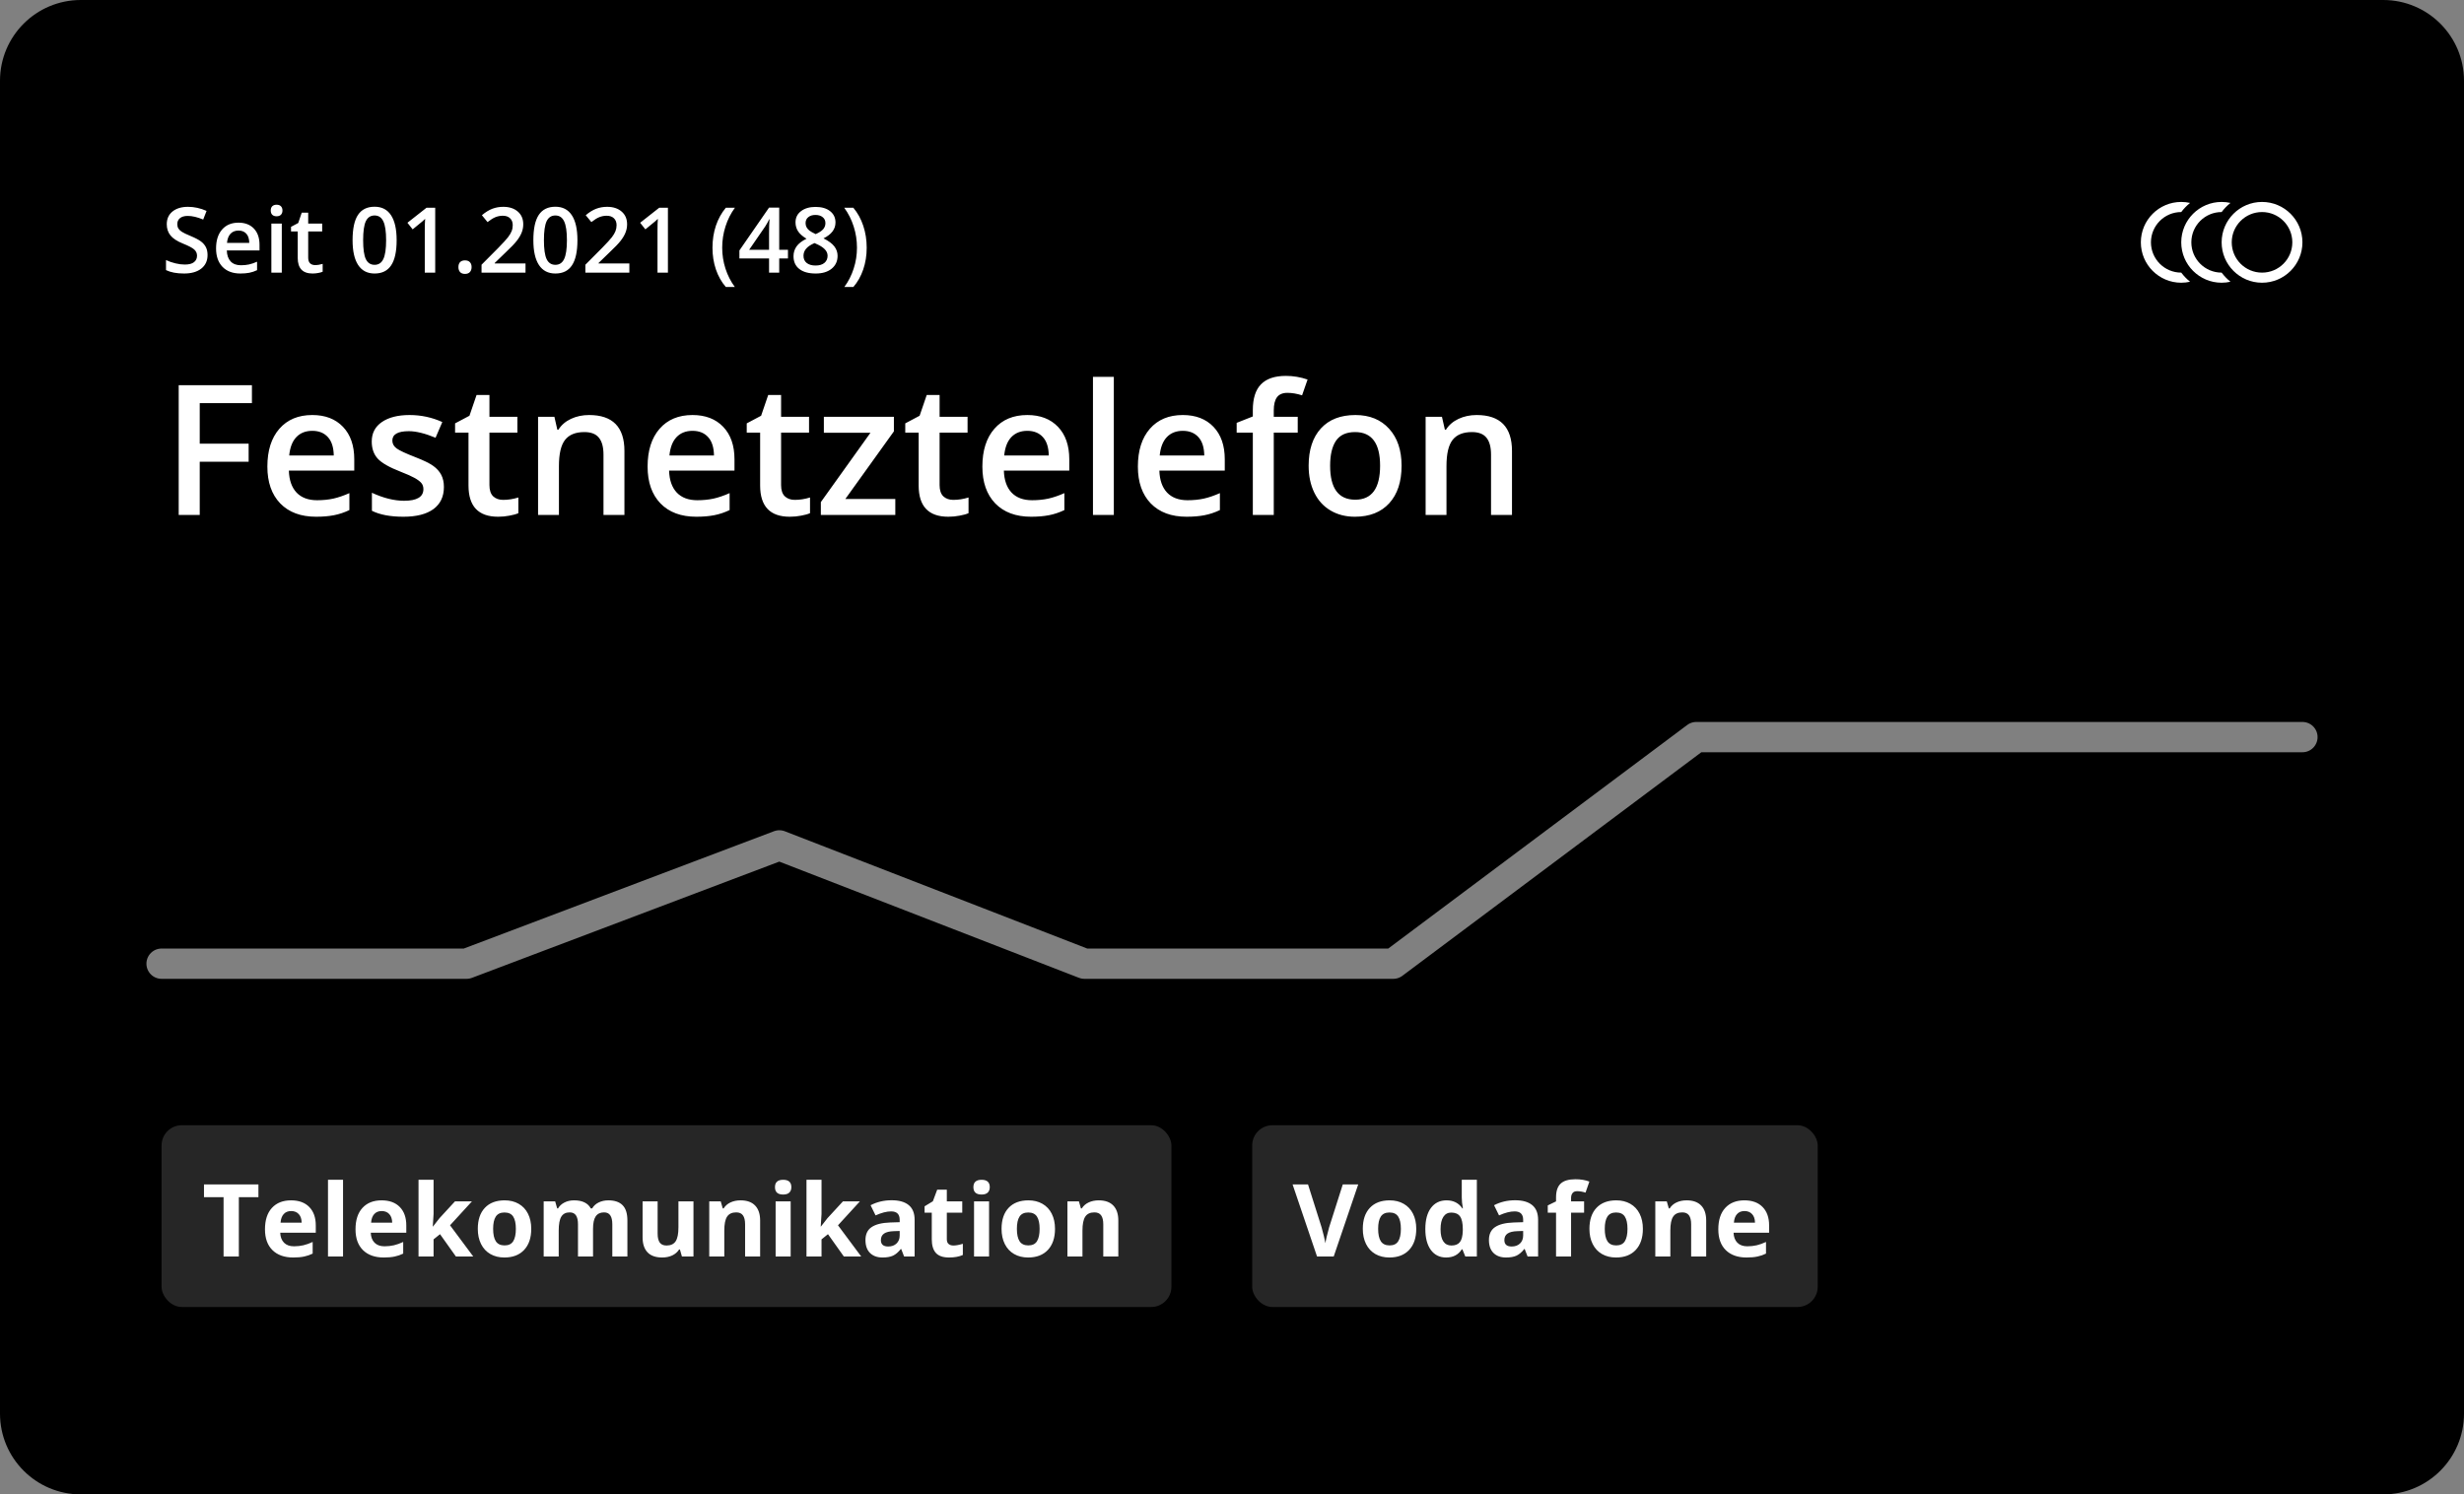
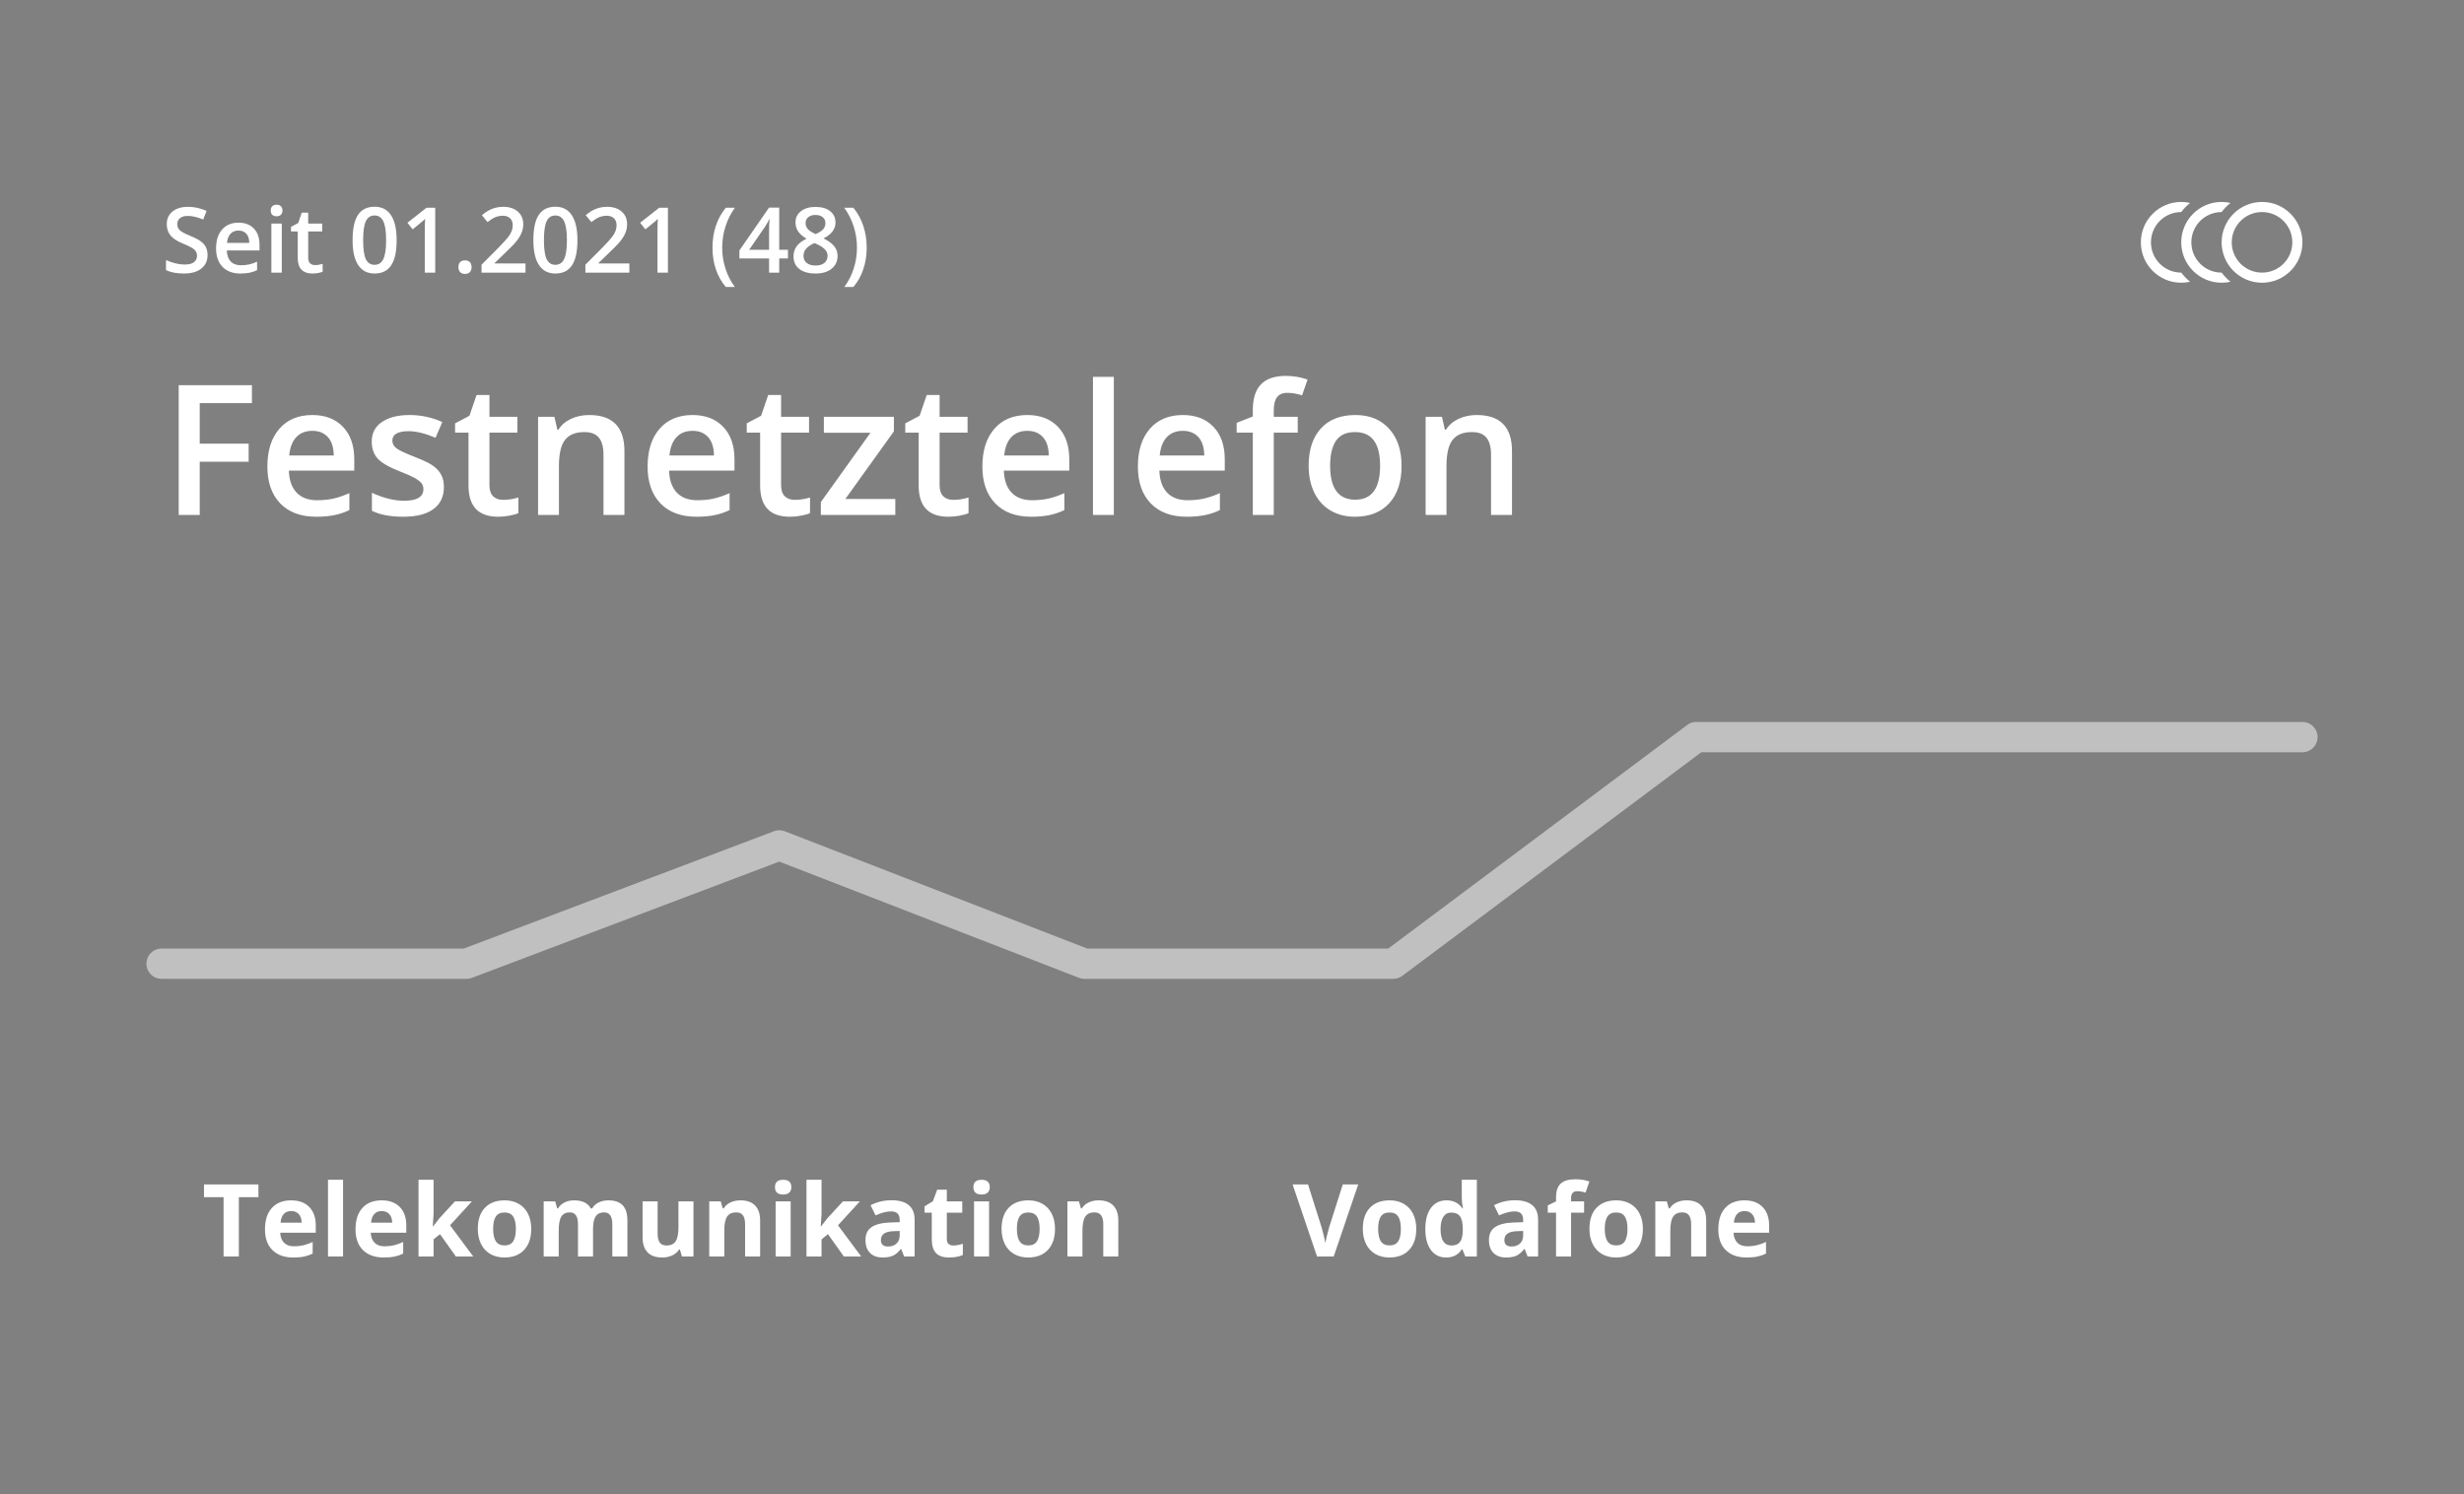
<svg xmlns="http://www.w3.org/2000/svg" width="244" height="148" viewBox="0 0 244 148" fill="none">
  <rect x="0" y="0" width="244" height="148" fill="#808080" stroke="none" />
-   <path d="M0 8C0 3.582 3.582 0 8 0H236C240.418 0 244 3.582 244 8V140C244 144.418 240.418 148 236 148H8C3.582 148 0 144.418 0 140V8Z" fill="#BA97D9" style="fill:#BA97D9;fill:color(display-p3 0.729 0.592 0.851);fill-opacity:1;" />
  <path d="M20.553 25.255C20.553 25.827 20.346 26.275 19.933 26.6C19.52 26.925 18.95 27.088 18.224 27.088C17.497 27.088 16.902 26.975 16.439 26.75V25.756C16.732 25.894 17.043 26.002 17.371 26.081C17.702 26.161 18.01 26.2 18.294 26.2C18.71 26.2 19.016 26.121 19.212 25.963C19.412 25.805 19.511 25.592 19.511 25.326C19.511 25.085 19.42 24.882 19.239 24.715C19.057 24.548 18.682 24.35 18.114 24.122C17.528 23.884 17.115 23.613 16.875 23.309C16.634 23.004 16.514 22.638 16.514 22.21C16.514 21.674 16.705 21.252 17.085 20.944C17.466 20.637 17.977 20.483 18.619 20.483C19.234 20.483 19.847 20.618 20.456 20.887L20.122 21.744C19.551 21.504 19.041 21.384 18.593 21.384C18.253 21.384 17.995 21.459 17.819 21.608C17.644 21.754 17.556 21.949 17.556 22.192C17.556 22.359 17.591 22.503 17.661 22.623C17.731 22.74 17.847 22.852 18.008 22.957C18.169 23.062 18.459 23.202 18.878 23.375C19.35 23.571 19.696 23.754 19.916 23.924C20.135 24.094 20.296 24.286 20.399 24.5C20.502 24.713 20.553 24.965 20.553 25.255ZM23.809 27.088C23.053 27.088 22.461 26.868 22.034 26.429C21.609 25.986 21.396 25.378 21.396 24.605C21.396 23.811 21.594 23.187 21.99 22.733C22.385 22.279 22.929 22.052 23.62 22.052C24.262 22.052 24.769 22.247 25.141 22.636C25.513 23.026 25.699 23.562 25.699 24.245V24.803H22.46C22.475 25.274 22.602 25.638 22.842 25.893C23.082 26.145 23.421 26.27 23.857 26.27C24.145 26.27 24.411 26.244 24.657 26.191C24.906 26.136 25.173 26.045 25.457 25.919V26.758C25.205 26.878 24.95 26.963 24.692 27.013C24.435 27.063 24.14 27.088 23.809 27.088ZM23.62 22.834C23.292 22.834 23.028 22.938 22.829 23.146C22.633 23.354 22.516 23.657 22.477 24.056H24.684C24.678 23.654 24.581 23.351 24.394 23.146C24.206 22.938 23.948 22.834 23.62 22.834ZM27.905 27H26.872V22.14H27.905V27ZM26.811 20.852C26.811 20.668 26.86 20.525 26.96 20.426C27.062 20.326 27.207 20.276 27.395 20.276C27.577 20.276 27.717 20.326 27.817 20.426C27.919 20.525 27.971 20.668 27.971 20.852C27.971 21.028 27.919 21.167 27.817 21.27C27.717 21.369 27.577 21.419 27.395 21.419C27.207 21.419 27.062 21.369 26.96 21.27C26.86 21.167 26.811 21.028 26.811 20.852ZM31.196 26.253C31.448 26.253 31.7 26.213 31.952 26.134V26.912C31.838 26.962 31.69 27.003 31.508 27.035C31.33 27.07 31.144 27.088 30.95 27.088C29.972 27.088 29.482 26.572 29.482 25.541V22.922H28.819V22.465L29.531 22.087L29.882 21.059H30.52V22.14H31.904V22.922H30.52V25.523C30.52 25.773 30.581 25.957 30.704 26.077C30.83 26.194 30.994 26.253 31.196 26.253ZM39.278 23.788C39.278 24.904 39.098 25.733 38.737 26.275C38.38 26.817 37.832 27.088 37.094 27.088C36.379 27.088 35.837 26.808 35.468 26.248C35.099 25.689 34.914 24.869 34.914 23.788C34.914 22.654 35.093 21.819 35.45 21.283C35.81 20.744 36.358 20.474 37.094 20.474C37.812 20.474 38.355 20.755 38.724 21.318C39.093 21.88 39.278 22.704 39.278 23.788ZM35.96 23.788C35.96 24.664 36.049 25.289 36.228 25.664C36.41 26.039 36.698 26.227 37.094 26.227C37.489 26.227 37.778 26.036 37.959 25.655C38.144 25.274 38.236 24.652 38.236 23.788C38.236 22.926 38.144 22.304 37.959 21.92C37.778 21.533 37.489 21.34 37.094 21.34C36.698 21.34 36.41 21.529 36.228 21.907C36.049 22.285 35.96 22.912 35.96 23.788ZM43.097 27H42.064V22.852C42.064 22.356 42.076 21.964 42.099 21.674C42.032 21.744 41.948 21.822 41.849 21.907C41.752 21.992 41.424 22.261 40.864 22.715L40.346 22.061L42.235 20.575H43.097V27ZM45.395 26.451C45.395 26.237 45.451 26.073 45.562 25.959C45.673 25.844 45.834 25.787 46.045 25.787C46.259 25.787 46.422 25.847 46.533 25.967C46.645 26.084 46.7 26.246 46.7 26.451C46.7 26.659 46.643 26.824 46.529 26.947C46.417 27.067 46.256 27.127 46.045 27.127C45.834 27.127 45.673 27.067 45.562 26.947C45.451 26.827 45.395 26.662 45.395 26.451ZM52.04 27H47.685V26.218L49.341 24.552C49.831 24.051 50.154 23.697 50.312 23.489C50.474 23.278 50.591 23.08 50.664 22.895C50.737 22.711 50.774 22.513 50.774 22.302C50.774 22.012 50.686 21.784 50.51 21.617C50.337 21.45 50.097 21.366 49.79 21.366C49.544 21.366 49.305 21.412 49.073 21.502C48.845 21.593 48.58 21.757 48.278 21.995L47.72 21.314C48.077 21.012 48.424 20.798 48.761 20.672C49.098 20.546 49.457 20.483 49.838 20.483C50.435 20.483 50.915 20.64 51.275 20.953C51.635 21.264 51.815 21.683 51.815 22.21C51.815 22.5 51.763 22.775 51.657 23.036C51.555 23.297 51.395 23.566 51.178 23.845C50.964 24.12 50.607 24.494 50.106 24.965L48.99 26.046V26.09H52.04V27ZM57.181 23.788C57.181 24.904 57.001 25.733 56.641 26.275C56.283 26.817 55.735 27.088 54.997 27.088C54.282 27.088 53.74 26.808 53.371 26.248C53.002 25.689 52.817 24.869 52.817 23.788C52.817 22.654 52.996 21.819 53.353 21.283C53.714 20.744 54.262 20.474 54.997 20.474C55.715 20.474 56.258 20.755 56.627 21.318C56.997 21.88 57.181 22.704 57.181 23.788ZM53.863 23.788C53.863 24.664 53.953 25.289 54.131 25.664C54.313 26.039 54.602 26.227 54.997 26.227C55.393 26.227 55.681 26.036 55.863 25.655C56.047 25.274 56.14 24.652 56.14 23.788C56.14 22.926 56.047 22.304 55.863 21.92C55.681 21.533 55.393 21.34 54.997 21.34C54.602 21.34 54.313 21.529 54.131 21.907C53.953 22.285 53.863 22.912 53.863 23.788ZM62.323 27H57.968V26.218L59.624 24.552C60.114 24.051 60.438 23.697 60.596 23.489C60.757 23.278 60.874 23.08 60.947 22.895C61.02 22.711 61.057 22.513 61.057 22.302C61.057 22.012 60.969 21.784 60.794 21.617C60.621 21.45 60.38 21.366 60.073 21.366C59.827 21.366 59.588 21.412 59.356 21.502C59.128 21.593 58.863 21.757 58.561 21.995L58.003 21.314C58.36 21.012 58.708 20.798 59.044 20.672C59.381 20.546 59.74 20.483 60.121 20.483C60.719 20.483 61.198 20.64 61.558 20.953C61.919 21.264 62.099 21.683 62.099 22.21C62.099 22.5 62.046 22.775 61.94 23.036C61.838 23.297 61.678 23.566 61.461 23.845C61.248 24.12 60.89 24.494 60.389 24.965L59.273 26.046V26.09H62.323V27ZM66.142 27H65.109V22.852C65.109 22.356 65.121 21.964 65.144 21.674C65.077 21.744 64.993 21.822 64.894 21.907C64.797 21.992 64.469 22.261 63.909 22.715L63.391 22.061L65.28 20.575H66.142V27ZM70.554 24.535C70.554 23.758 70.666 23.032 70.892 22.355C71.121 21.678 71.449 21.085 71.876 20.575H72.777C72.37 21.126 72.058 21.744 71.841 22.43C71.624 23.112 71.516 23.811 71.516 24.526C71.516 25.241 71.624 25.934 71.841 26.605C72.058 27.275 72.367 27.882 72.769 28.424H71.876C71.446 27.926 71.118 27.344 70.892 26.679C70.666 26.014 70.554 25.299 70.554 24.535ZM78.029 25.598H77.163V27H76.157V25.598H73.221V24.803L76.157 20.558H77.163V24.741H78.029V25.598ZM76.157 24.741V23.128C76.157 22.554 76.171 22.084 76.201 21.718H76.165C76.084 21.911 75.955 22.145 75.779 22.421L74.184 24.741H76.157ZM80.758 20.492C81.367 20.492 81.849 20.632 82.204 20.914C82.558 21.192 82.735 21.565 82.735 22.034C82.735 22.693 82.34 23.218 81.549 23.607C82.053 23.859 82.41 24.125 82.621 24.403C82.835 24.681 82.942 24.992 82.942 25.334C82.942 25.865 82.747 26.29 82.357 26.609C81.968 26.928 81.44 27.088 80.775 27.088C80.078 27.088 79.538 26.939 79.154 26.64C78.77 26.341 78.578 25.918 78.578 25.37C78.578 25.012 78.678 24.691 78.877 24.407C79.079 24.12 79.409 23.865 79.866 23.643C79.473 23.408 79.193 23.161 79.026 22.9C78.859 22.639 78.776 22.346 78.776 22.021C78.776 21.555 78.959 21.185 79.325 20.909C79.691 20.631 80.169 20.492 80.758 20.492ZM79.567 25.334C79.567 25.639 79.674 25.877 79.888 26.046C80.102 26.213 80.392 26.297 80.758 26.297C81.136 26.297 81.429 26.21 81.637 26.038C81.848 25.862 81.953 25.625 81.953 25.326C81.953 25.088 81.856 24.872 81.663 24.675C81.47 24.479 81.177 24.297 80.784 24.13L80.657 24.073C80.27 24.243 79.992 24.431 79.822 24.636C79.652 24.838 79.567 25.071 79.567 25.334ZM80.749 21.287C80.456 21.287 80.22 21.36 80.041 21.507C79.863 21.65 79.773 21.847 79.773 22.096C79.773 22.248 79.806 22.384 79.87 22.504C79.935 22.625 80.028 22.734 80.151 22.834C80.274 22.931 80.482 23.048 80.775 23.186C81.127 23.03 81.374 22.868 81.518 22.698C81.665 22.525 81.738 22.324 81.738 22.096C81.738 21.847 81.647 21.65 81.465 21.507C81.287 21.36 81.048 21.287 80.749 21.287ZM85.825 24.535C85.825 25.305 85.71 26.023 85.482 26.688C85.256 27.353 84.93 27.932 84.502 28.424H83.61C84.014 27.876 84.323 27.268 84.537 26.6C84.754 25.932 84.862 25.241 84.862 24.526C84.862 23.808 84.754 23.109 84.537 22.43C84.32 21.747 84.008 21.129 83.601 20.575H84.502C84.933 21.088 85.261 21.684 85.486 22.364C85.712 23.041 85.825 23.764 85.825 24.535Z" fill="white" style="fill:white;fill-opacity:1;" />
  <path d="M216 20C216.301 20 216.593 20.034 216.875 20.097C216.547 20.36 216.253 20.663 216 21C214.343 21 213 22.343 213 24C213 25.657 214.343 27 216 27V26.999C216.253 27.336 216.547 27.639 216.875 27.902C216.593 27.965 216.301 28 216 28C213.791 28 212 26.209 212 24C212 21.791 213.791 20 216 20ZM220 20C220.301 20 220.593 20.034 220.875 20.097C220.547 20.36 220.253 20.663 220 21C218.343 21 217 22.343 217 24C217 25.657 218.343 27 220 27V26.999C220.253 27.336 220.547 27.639 220.875 27.902C220.593 27.965 220.301 28 220 28C217.791 28 216 26.209 216 24C216 21.791 217.791 20 220 20ZM224 20C226.209 20 228 21.791 228 24C228 26.209 226.209 28 224 28C221.791 28 220 26.209 220 24C220 21.791 221.791 20 224 20ZM224 21C222.343 21 221 22.343 221 24C221 25.657 222.343 27 224 27C225.657 27 227 25.657 227 24C227 22.343 225.657 21 224 21Z" fill="white" style="fill:white;fill-opacity:1;" />
  <path d="M19.779 51H17.696V38.15H24.947V39.926H19.779V43.942H24.622V45.727H19.779V51ZM31.302 51.176C29.79 51.176 28.606 50.736 27.751 49.857C26.901 48.973 26.477 47.757 26.477 46.21C26.477 44.622 26.872 43.374 27.663 42.466C28.454 41.558 29.541 41.103 30.924 41.103C32.207 41.103 33.221 41.493 33.965 42.273C34.709 43.052 35.081 44.124 35.081 45.489V46.605H28.604C28.633 47.549 28.888 48.275 29.368 48.785C29.849 49.289 30.525 49.541 31.398 49.541C31.973 49.541 32.506 49.488 32.998 49.383C33.496 49.272 34.029 49.09 34.598 48.838V50.517C34.094 50.757 33.584 50.927 33.068 51.026C32.553 51.126 31.964 51.176 31.302 51.176ZM30.924 42.668C30.268 42.668 29.74 42.876 29.342 43.292C28.949 43.708 28.715 44.315 28.639 45.111H33.051C33.039 44.309 32.846 43.702 32.471 43.292C32.096 42.876 31.58 42.668 30.924 42.668ZM43.958 48.231C43.958 49.181 43.612 49.91 42.921 50.42C42.23 50.924 41.239 51.176 39.95 51.176C38.655 51.176 37.615 50.98 36.83 50.587V48.803C37.973 49.33 39.036 49.594 40.02 49.594C41.292 49.594 41.928 49.21 41.928 48.442C41.928 48.196 41.857 47.991 41.717 47.827C41.576 47.663 41.345 47.493 41.023 47.317C40.7 47.142 40.252 46.942 39.678 46.72C38.559 46.286 37.8 45.852 37.401 45.419C37.009 44.985 36.812 44.423 36.812 43.731C36.812 42.899 37.147 42.255 37.815 41.798C38.488 41.335 39.402 41.103 40.557 41.103C41.699 41.103 42.78 41.335 43.8 41.798L43.132 43.353C42.083 42.92 41.201 42.703 40.486 42.703C39.397 42.703 38.852 43.014 38.852 43.635C38.852 43.94 38.992 44.197 39.273 44.408C39.56 44.619 40.182 44.909 41.137 45.278C41.94 45.589 42.523 45.873 42.886 46.131C43.249 46.389 43.519 46.688 43.694 47.027C43.87 47.361 43.958 47.763 43.958 48.231ZM49.82 49.506C50.324 49.506 50.828 49.427 51.332 49.269V50.824C51.103 50.924 50.808 51.006 50.444 51.07C50.087 51.141 49.715 51.176 49.328 51.176C47.371 51.176 46.393 50.145 46.393 48.082V42.844H45.065V41.93L46.489 41.174L47.192 39.117H48.467V41.279H51.235V42.844H48.467V48.047C48.467 48.545 48.59 48.914 48.836 49.154C49.088 49.389 49.416 49.506 49.82 49.506ZM61.835 51H59.761V45.023C59.761 44.273 59.608 43.714 59.304 43.345C59.005 42.976 58.527 42.791 57.871 42.791C56.998 42.791 56.359 43.049 55.955 43.565C55.551 44.08 55.349 44.944 55.349 46.157V51H53.283V41.279H54.9L55.19 42.554H55.296C55.589 42.091 56.005 41.733 56.544 41.481C57.083 41.23 57.681 41.103 58.337 41.103C60.669 41.103 61.835 42.29 61.835 44.663V51ZM68.954 51.176C67.442 51.176 66.259 50.736 65.403 49.857C64.554 48.973 64.129 47.757 64.129 46.21C64.129 44.622 64.524 43.374 65.315 42.466C66.106 41.558 67.193 41.103 68.576 41.103C69.859 41.103 70.873 41.493 71.617 42.273C72.361 43.052 72.733 44.124 72.733 45.489V46.605H66.256C66.285 47.549 66.54 48.275 67.02 48.785C67.501 49.289 68.178 49.541 69.051 49.541C69.625 49.541 70.158 49.488 70.65 49.383C71.148 49.272 71.682 49.09 72.25 48.838V50.517C71.746 50.757 71.236 50.927 70.721 51.026C70.205 51.126 69.616 51.176 68.954 51.176ZM68.576 42.668C67.92 42.668 67.393 42.876 66.994 43.292C66.602 43.708 66.367 44.315 66.291 45.111H70.703C70.691 44.309 70.498 43.702 70.123 43.292C69.748 42.876 69.232 42.668 68.576 42.668ZM78.701 49.506C79.205 49.506 79.709 49.427 80.213 49.269V50.824C79.984 50.924 79.689 51.006 79.325 51.07C78.968 51.141 78.596 51.176 78.209 51.176C76.252 51.176 75.273 50.145 75.273 48.082V42.844H73.946V41.93L75.37 41.174L76.073 39.117H77.348V41.279H80.116V42.844H77.348V48.047C77.348 48.545 77.471 48.914 77.717 49.154C77.969 49.389 78.297 49.506 78.701 49.506ZM88.659 51H81.285V49.726L86.198 42.861H81.584V41.279H88.519V42.721L83.711 49.418H88.659V51ZM94.398 49.506C94.902 49.506 95.406 49.427 95.91 49.269V50.824C95.682 50.924 95.386 51.006 95.022 51.07C94.665 51.141 94.293 51.176 93.906 51.176C91.949 51.176 90.971 50.145 90.971 48.082V42.844H89.644V41.93L91.067 41.174L91.77 39.117H93.045V41.279H95.814V42.844H93.045V48.047C93.045 48.545 93.168 48.914 93.414 49.154C93.666 49.389 93.994 49.506 94.398 49.506ZM102.106 51.176C100.595 51.176 99.411 50.736 98.556 49.857C97.706 48.973 97.281 47.757 97.281 46.21C97.281 44.622 97.677 43.374 98.468 42.466C99.259 41.558 100.346 41.103 101.729 41.103C103.012 41.103 104.025 41.493 104.77 42.273C105.514 43.052 105.886 44.124 105.886 45.489V46.605H99.408C99.438 47.549 99.692 48.275 100.173 48.785C100.653 49.289 101.33 49.541 102.203 49.541C102.777 49.541 103.311 49.488 103.803 49.383C104.301 49.272 104.834 49.09 105.402 48.838V50.517C104.898 50.757 104.389 50.927 103.873 51.026C103.357 51.126 102.769 51.176 102.106 51.176ZM101.729 42.668C101.072 42.668 100.545 42.876 100.146 43.292C99.754 43.708 99.519 44.315 99.443 45.111H103.855C103.844 44.309 103.65 43.702 103.275 43.292C102.9 42.876 102.385 42.668 101.729 42.668ZM110.298 51H108.232V37.324H110.298V51ZM117.505 51.176C115.993 51.176 114.81 50.736 113.954 49.857C113.104 48.973 112.68 47.757 112.68 46.21C112.68 44.622 113.075 43.374 113.866 42.466C114.657 41.558 115.744 41.103 117.127 41.103C118.41 41.103 119.424 41.493 120.168 42.273C120.912 43.052 121.284 44.124 121.284 45.489V46.605H114.807C114.836 47.549 115.091 48.275 115.571 48.785C116.052 49.289 116.729 49.541 117.602 49.541C118.176 49.541 118.709 49.488 119.201 49.383C119.699 49.272 120.232 49.09 120.801 48.838V50.517C120.297 50.757 119.787 50.927 119.271 51.026C118.756 51.126 118.167 51.176 117.505 51.176ZM117.127 42.668C116.471 42.668 115.943 42.876 115.545 43.292C115.152 43.708 114.918 44.315 114.842 45.111H119.254C119.242 44.309 119.049 43.702 118.674 43.292C118.299 42.876 117.783 42.668 117.127 42.668ZM128.509 42.844H126.136V51H124.062V42.844H122.462V41.877L124.062 41.244V40.611C124.062 39.463 124.331 38.613 124.87 38.062C125.409 37.506 126.232 37.227 127.34 37.227C128.066 37.227 128.781 37.348 129.484 37.588L128.939 39.152C128.43 38.988 127.943 38.906 127.48 38.906C127.012 38.906 126.669 39.053 126.452 39.346C126.241 39.633 126.136 40.066 126.136 40.647V41.279H128.509V42.844ZM138.792 46.122C138.792 47.71 138.385 48.949 137.57 49.84C136.756 50.73 135.622 51.176 134.169 51.176C133.261 51.176 132.458 50.971 131.761 50.56C131.063 50.15 130.527 49.562 130.152 48.794C129.777 48.026 129.59 47.136 129.59 46.122C129.59 44.546 129.994 43.315 130.803 42.431C131.611 41.546 132.751 41.103 134.222 41.103C135.628 41.103 136.741 41.558 137.562 42.466C138.382 43.368 138.792 44.587 138.792 46.122ZM131.717 46.122C131.717 48.366 132.546 49.488 134.204 49.488C135.845 49.488 136.665 48.366 136.665 46.122C136.665 43.901 135.839 42.791 134.187 42.791C133.319 42.791 132.689 43.078 132.297 43.652C131.91 44.227 131.717 45.05 131.717 46.122ZM149.726 51H147.651V45.023C147.651 44.273 147.499 43.714 147.194 43.345C146.896 42.976 146.418 42.791 145.762 42.791C144.889 42.791 144.25 43.049 143.846 43.565C143.441 44.08 143.239 44.944 143.239 46.157V51H141.174V41.279H142.791L143.081 42.554H143.187C143.479 42.091 143.896 41.733 144.435 41.481C144.974 41.23 145.571 41.103 146.228 41.103C148.56 41.103 149.726 42.29 149.726 44.663V51Z" fill="white" style="fill:white;fill-opacity:1;" />
  <path opacity="0.5" d="M228 73L191.448 73H167.978L137.971 95.441L107.384 95.441L77.176 83.725L46.203 95.441L16 95.441" stroke="white" style="stroke:white;stroke-opacity:1;" stroke-width="3" stroke-linecap="round" stroke-linejoin="round" />
-   <rect x="16" y="111.441" width="100" height="18" rx="2" fill="white" fill-opacity="0.15" style="fill:white;fill-opacity:0.15;" />
  <path d="M23.652 124.441H22.139V118.562H20.2V117.302H25.591V118.562H23.652V124.441ZM28.833 119.939C28.517 119.939 28.27 120.04 28.091 120.242C27.912 120.44 27.809 120.723 27.783 121.091H29.873C29.866 120.723 29.77 120.44 29.585 120.242C29.399 120.04 29.149 119.939 28.833 119.939ZM29.043 124.539C28.164 124.539 27.477 124.296 26.982 123.811C26.488 123.326 26.24 122.639 26.24 121.75C26.24 120.836 26.468 120.129 26.924 119.631C27.383 119.13 28.016 118.879 28.823 118.879C29.595 118.879 30.195 119.099 30.625 119.539C31.055 119.978 31.27 120.585 31.27 121.36V122.083H27.749C27.765 122.506 27.891 122.836 28.125 123.074C28.359 123.311 28.688 123.43 29.111 123.43C29.44 123.43 29.751 123.396 30.044 123.328C30.337 123.259 30.643 123.15 30.962 123V124.153C30.701 124.283 30.423 124.379 30.127 124.441C29.831 124.506 29.469 124.539 29.043 124.539ZM33.97 124.441H32.48V116.843H33.97V124.441ZM37.798 119.939C37.482 119.939 37.235 120.04 37.056 120.242C36.877 120.44 36.774 120.723 36.748 121.091H38.838C38.831 120.723 38.735 120.44 38.55 120.242C38.364 120.04 38.114 119.939 37.798 119.939ZM38.008 124.539C37.129 124.539 36.442 124.296 35.947 123.811C35.453 123.326 35.205 122.639 35.205 121.75C35.205 120.836 35.433 120.129 35.889 119.631C36.348 119.13 36.981 118.879 37.788 118.879C38.56 118.879 39.16 119.099 39.59 119.539C40.02 119.978 40.234 120.585 40.234 121.36V122.083H36.714C36.73 122.506 36.855 122.836 37.09 123.074C37.324 123.311 37.653 123.43 38.076 123.43C38.405 123.43 38.716 123.396 39.009 123.328C39.302 123.259 39.608 123.15 39.927 123V124.153C39.666 124.283 39.388 124.379 39.092 124.441C38.796 124.506 38.434 124.539 38.008 124.539ZM42.876 121.472L43.525 120.642L45.054 118.982H46.733L44.565 121.35L46.865 124.441H45.147L43.574 122.229L42.935 122.742V124.441H41.445V116.843H42.935V120.232L42.856 121.472H42.876ZM48.833 121.702C48.833 122.242 48.921 122.651 49.097 122.927C49.276 123.204 49.565 123.342 49.966 123.342C50.363 123.342 50.648 123.206 50.82 122.932C50.996 122.655 51.084 122.245 51.084 121.702C51.084 121.161 50.996 120.756 50.82 120.486C50.645 120.216 50.356 120.081 49.956 120.081C49.559 120.081 49.273 120.216 49.097 120.486C48.921 120.753 48.833 121.158 48.833 121.702ZM52.607 121.702C52.607 122.59 52.373 123.285 51.904 123.787C51.435 124.288 50.783 124.539 49.946 124.539C49.422 124.539 48.96 124.425 48.56 124.197C48.159 123.966 47.852 123.635 47.637 123.206C47.422 122.776 47.315 122.275 47.315 121.702C47.315 120.81 47.547 120.116 48.013 119.622C48.478 119.127 49.133 118.879 49.976 118.879C50.5 118.879 50.962 118.993 51.362 119.221C51.763 119.449 52.07 119.776 52.285 120.203C52.5 120.629 52.607 121.129 52.607 121.702ZM58.726 124.441H57.236V121.252C57.236 120.859 57.17 120.564 57.036 120.369C56.906 120.17 56.699 120.071 56.416 120.071C56.035 120.071 55.758 120.211 55.586 120.491C55.413 120.771 55.327 121.231 55.327 121.873V124.441H53.838V118.982H54.976L55.176 119.68H55.259C55.405 119.43 55.617 119.234 55.894 119.094C56.17 118.951 56.488 118.879 56.846 118.879C57.663 118.879 58.216 119.146 58.506 119.68H58.638C58.784 119.426 58.999 119.229 59.282 119.089C59.569 118.949 59.891 118.879 60.249 118.879C60.867 118.879 61.335 119.039 61.65 119.358C61.969 119.674 62.129 120.181 62.129 120.881V124.441H60.635V121.252C60.635 120.859 60.568 120.564 60.435 120.369C60.304 120.17 60.098 120.071 59.815 120.071C59.45 120.071 59.176 120.201 58.994 120.461C58.815 120.722 58.726 121.135 58.726 121.702V124.441ZM67.529 124.441L67.329 123.743H67.251C67.091 123.997 66.865 124.194 66.572 124.333C66.279 124.47 65.946 124.539 65.571 124.539C64.93 124.539 64.447 124.368 64.121 124.026C63.796 123.681 63.633 123.186 63.633 122.542V118.982H65.122V122.17C65.122 122.564 65.192 122.861 65.332 123.059C65.472 123.254 65.695 123.352 66.001 123.352C66.418 123.352 66.719 123.214 66.904 122.937C67.09 122.657 67.183 122.195 67.183 121.55V118.982H68.672V124.441H67.529ZM75.273 124.441H73.784V121.252C73.784 120.859 73.714 120.564 73.574 120.369C73.434 120.17 73.211 120.071 72.905 120.071C72.489 120.071 72.188 120.211 72.002 120.491C71.816 120.767 71.724 121.228 71.724 121.873V124.441H70.234V118.982H71.372L71.572 119.68H71.655C71.821 119.417 72.049 119.218 72.339 119.084C72.632 118.948 72.964 118.879 73.335 118.879C73.97 118.879 74.451 119.052 74.78 119.397C75.109 119.739 75.273 120.234 75.273 120.881V124.441ZM76.743 117.571C76.743 117.086 77.013 116.843 77.554 116.843C78.094 116.843 78.364 117.086 78.364 117.571C78.364 117.802 78.296 117.983 78.159 118.113C78.026 118.24 77.824 118.303 77.554 118.303C77.013 118.303 76.743 118.059 76.743 117.571ZM78.296 124.441H76.807V118.982H78.296V124.441ZM81.294 121.472L81.943 120.642L83.472 118.982H85.151L82.983 121.35L85.283 124.441H83.564L81.992 122.229L81.353 122.742V124.441H79.863V116.843H81.353V120.232L81.274 121.472H81.294ZM89.531 124.441L89.243 123.699H89.204C88.954 124.014 88.695 124.234 88.428 124.358C88.164 124.478 87.819 124.539 87.393 124.539C86.868 124.539 86.455 124.389 86.152 124.089C85.853 123.79 85.703 123.363 85.703 122.81C85.703 122.231 85.905 121.804 86.309 121.531C86.716 121.254 87.328 121.101 88.144 121.072L89.092 121.042V120.803C89.092 120.25 88.809 119.973 88.242 119.973C87.806 119.973 87.293 120.105 86.704 120.369L86.211 119.363C86.839 119.034 87.536 118.87 88.301 118.87C89.033 118.87 89.595 119.029 89.985 119.348C90.376 119.667 90.571 120.152 90.571 120.803V124.441H89.531ZM89.092 121.912L88.516 121.931C88.083 121.944 87.76 122.022 87.549 122.166C87.337 122.309 87.231 122.527 87.231 122.82C87.231 123.24 87.472 123.45 87.954 123.45C88.299 123.45 88.574 123.35 88.779 123.152C88.988 122.953 89.092 122.69 89.092 122.361V121.912ZM94.409 123.352C94.67 123.352 94.982 123.295 95.347 123.181V124.29C94.976 124.456 94.52 124.539 93.98 124.539C93.384 124.539 92.949 124.389 92.676 124.089C92.406 123.787 92.27 123.334 92.27 122.732V120.1H91.558V119.47L92.378 118.972L92.808 117.82H93.76V118.982H95.288V120.1H93.76V122.732C93.76 122.944 93.818 123.1 93.936 123.201C94.056 123.302 94.214 123.352 94.409 123.352ZM96.392 117.571C96.392 117.086 96.662 116.843 97.202 116.843C97.743 116.843 98.013 117.086 98.013 117.571C98.013 117.802 97.944 117.983 97.808 118.113C97.674 118.24 97.472 118.303 97.202 118.303C96.662 118.303 96.392 118.059 96.392 117.571ZM97.944 124.441H96.455V118.982H97.944V124.441ZM100.698 121.702C100.698 122.242 100.786 122.651 100.962 122.927C101.141 123.204 101.431 123.342 101.831 123.342C102.228 123.342 102.513 123.206 102.686 122.932C102.861 122.655 102.949 122.245 102.949 121.702C102.949 121.161 102.861 120.756 102.686 120.486C102.51 120.216 102.222 120.081 101.821 120.081C101.424 120.081 101.138 120.216 100.962 120.486C100.786 120.753 100.698 121.158 100.698 121.702ZM104.473 121.702C104.473 122.59 104.238 123.285 103.77 123.787C103.301 124.288 102.648 124.539 101.812 124.539C101.287 124.539 100.825 124.425 100.425 124.197C100.024 123.966 99.717 123.635 99.502 123.206C99.287 122.776 99.18 122.275 99.18 121.702C99.18 120.81 99.412 120.116 99.878 119.622C100.343 119.127 100.998 118.879 101.841 118.879C102.365 118.879 102.827 118.993 103.228 119.221C103.628 119.449 103.936 119.776 104.15 120.203C104.365 120.629 104.473 121.129 104.473 121.702ZM110.742 124.441H109.253V121.252C109.253 120.859 109.183 120.564 109.043 120.369C108.903 120.17 108.68 120.071 108.374 120.071C107.957 120.071 107.656 120.211 107.471 120.491C107.285 120.767 107.192 121.228 107.192 121.873V124.441H105.703V118.982H106.841L107.041 119.68H107.124C107.29 119.417 107.518 119.218 107.808 119.084C108.101 118.948 108.433 118.879 108.804 118.879C109.438 118.879 109.92 119.052 110.249 119.397C110.578 119.739 110.742 120.234 110.742 120.881V124.441Z" fill="white" style="fill:white;fill-opacity:1;" />
-   <rect x="124" y="111.441" width="56" height="18" rx="2" fill="white" fill-opacity="0.15" style="fill:white;fill-opacity:0.15;" />
  <path d="M132.971 117.302H134.499L132.072 124.441H130.422L128 117.302H129.528L130.871 121.55C130.946 121.801 131.022 122.094 131.101 122.429C131.182 122.761 131.232 122.992 131.252 123.123C131.288 122.823 131.41 122.299 131.618 121.55L132.971 117.302ZM136.472 121.702C136.472 122.242 136.56 122.651 136.735 122.927C136.914 123.204 137.204 123.342 137.604 123.342C138.002 123.342 138.286 123.206 138.459 122.932C138.635 122.655 138.723 122.245 138.723 121.702C138.723 121.161 138.635 120.756 138.459 120.486C138.283 120.216 137.995 120.081 137.595 120.081C137.198 120.081 136.911 120.216 136.735 120.486C136.56 120.753 136.472 121.158 136.472 121.702ZM140.246 121.702C140.246 122.59 140.012 123.285 139.543 123.787C139.074 124.288 138.422 124.539 137.585 124.539C137.061 124.539 136.599 124.425 136.198 124.197C135.798 123.966 135.49 123.635 135.275 123.206C135.061 122.776 134.953 122.275 134.953 121.702C134.953 120.81 135.186 120.116 135.651 119.622C136.117 119.127 136.771 118.879 137.614 118.879C138.138 118.879 138.601 118.993 139.001 119.221C139.401 119.449 139.709 119.776 139.924 120.203C140.139 120.629 140.246 121.129 140.246 121.702ZM143.205 124.539C142.564 124.539 142.059 124.29 141.691 123.792C141.327 123.293 141.145 122.603 141.145 121.721C141.145 120.826 141.33 120.129 141.701 119.631C142.076 119.13 142.59 118.879 143.244 118.879C143.931 118.879 144.455 119.146 144.816 119.68H144.865C144.79 119.273 144.753 118.91 144.753 118.591V116.843H146.247V124.441H145.104L144.816 123.733H144.753C144.414 124.27 143.898 124.539 143.205 124.539ZM143.728 123.352C144.108 123.352 144.387 123.241 144.562 123.02C144.742 122.799 144.839 122.423 144.855 121.892V121.731C144.855 121.145 144.764 120.725 144.582 120.471C144.403 120.217 144.11 120.09 143.703 120.09C143.371 120.09 143.112 120.232 142.927 120.515C142.744 120.795 142.653 121.204 142.653 121.741C142.653 122.278 142.746 122.681 142.932 122.952C143.117 123.219 143.382 123.352 143.728 123.352ZM151.271 124.441L150.983 123.699H150.944C150.694 124.014 150.435 124.234 150.168 124.358C149.904 124.478 149.559 124.539 149.133 124.539C148.609 124.539 148.195 124.389 147.893 124.089C147.593 123.79 147.443 123.363 147.443 122.81C147.443 122.231 147.645 121.804 148.049 121.531C148.456 121.254 149.068 121.101 149.885 121.072L150.832 121.042V120.803C150.832 120.25 150.549 119.973 149.982 119.973C149.546 119.973 149.034 120.105 148.444 120.369L147.951 119.363C148.579 119.034 149.276 118.87 150.041 118.87C150.773 118.87 151.335 119.029 151.726 119.348C152.116 119.667 152.312 120.152 152.312 120.803V124.441H151.271ZM150.832 121.912L150.256 121.931C149.823 121.944 149.501 122.022 149.289 122.166C149.077 122.309 148.972 122.527 148.972 122.82C148.972 123.24 149.213 123.45 149.694 123.45C150.039 123.45 150.314 123.35 150.52 123.152C150.728 122.953 150.832 122.69 150.832 122.361V121.912ZM156.867 120.1H155.578V124.441H154.089V120.1H153.269V119.382L154.089 118.982V118.582C154.089 117.96 154.242 117.506 154.548 117.219C154.854 116.933 155.344 116.79 156.018 116.79C156.532 116.79 156.989 116.866 157.39 117.019L157.009 118.113C156.709 118.018 156.433 117.971 156.179 117.971C155.967 117.971 155.814 118.035 155.72 118.162C155.625 118.285 155.578 118.445 155.578 118.64V118.982H156.867V120.1ZM158.913 121.702C158.913 122.242 159.001 122.651 159.177 122.927C159.356 123.204 159.646 123.342 160.046 123.342C160.443 123.342 160.728 123.206 160.9 122.932C161.076 122.655 161.164 122.245 161.164 121.702C161.164 121.161 161.076 120.756 160.9 120.486C160.725 120.216 160.437 120.081 160.036 120.081C159.639 120.081 159.353 120.216 159.177 120.486C159.001 120.753 158.913 121.158 158.913 121.702ZM162.688 121.702C162.688 122.59 162.453 123.285 161.984 123.787C161.516 124.288 160.863 124.539 160.026 124.539C159.502 124.539 159.04 124.425 158.64 124.197C158.239 123.966 157.932 123.635 157.717 123.206C157.502 122.776 157.395 122.275 157.395 121.702C157.395 120.81 157.627 120.116 158.093 119.622C158.558 119.127 159.213 118.879 160.056 118.879C160.58 118.879 161.042 118.993 161.442 119.221C161.843 119.449 162.15 119.776 162.365 120.203C162.58 120.629 162.688 121.129 162.688 121.702ZM168.957 124.441H167.468V121.252C167.468 120.859 167.398 120.564 167.258 120.369C167.118 120.17 166.895 120.071 166.589 120.071C166.172 120.071 165.871 120.211 165.686 120.491C165.5 120.767 165.407 121.228 165.407 121.873V124.441H163.918V118.982H165.056L165.256 119.68H165.339C165.505 119.417 165.733 119.218 166.022 119.084C166.315 118.948 166.647 118.879 167.019 118.879C167.653 118.879 168.135 119.052 168.464 119.397C168.793 119.739 168.957 120.234 168.957 120.881V124.441ZM172.751 119.939C172.435 119.939 172.188 120.04 172.009 120.242C171.83 120.44 171.727 120.723 171.701 121.091H173.791C173.785 120.723 173.688 120.44 173.503 120.242C173.317 120.04 173.067 119.939 172.751 119.939ZM172.961 124.539C172.082 124.539 171.395 124.296 170.9 123.811C170.406 123.326 170.158 122.639 170.158 121.75C170.158 120.836 170.386 120.129 170.842 119.631C171.301 119.13 171.934 118.879 172.741 118.879C173.513 118.879 174.113 119.099 174.543 119.539C174.973 119.978 175.188 120.585 175.188 121.36V122.083H171.667C171.683 122.506 171.809 122.836 172.043 123.074C172.277 123.311 172.606 123.43 173.029 123.43C173.358 123.43 173.669 123.396 173.962 123.328C174.255 123.259 174.561 123.15 174.88 123V124.153C174.619 124.283 174.341 124.379 174.045 124.441C173.749 124.506 173.387 124.539 172.961 124.539Z" fill="white" style="fill:white;fill-opacity:1;" />
</svg>